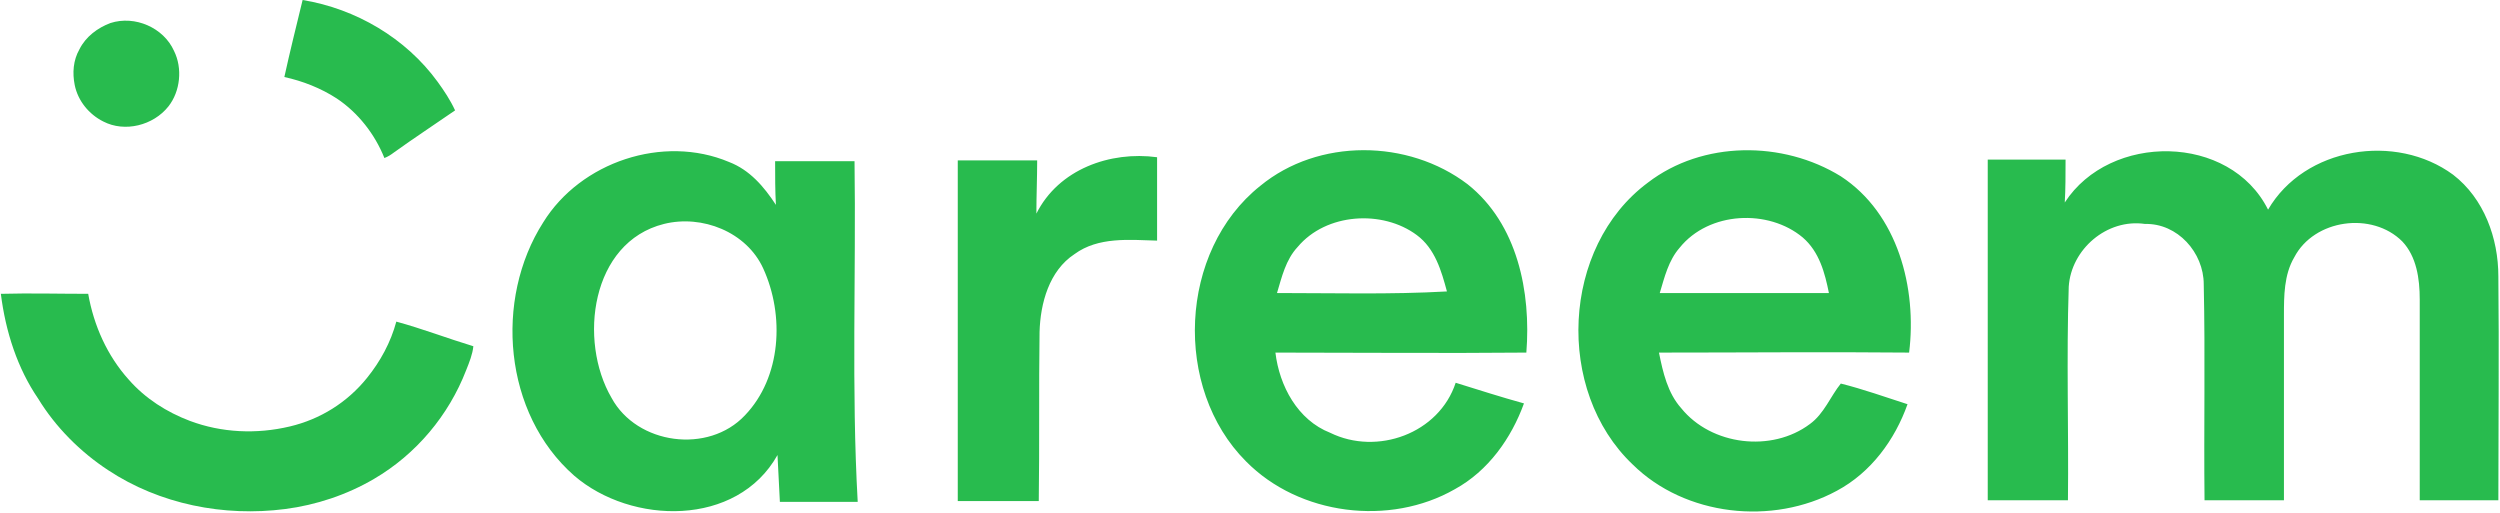
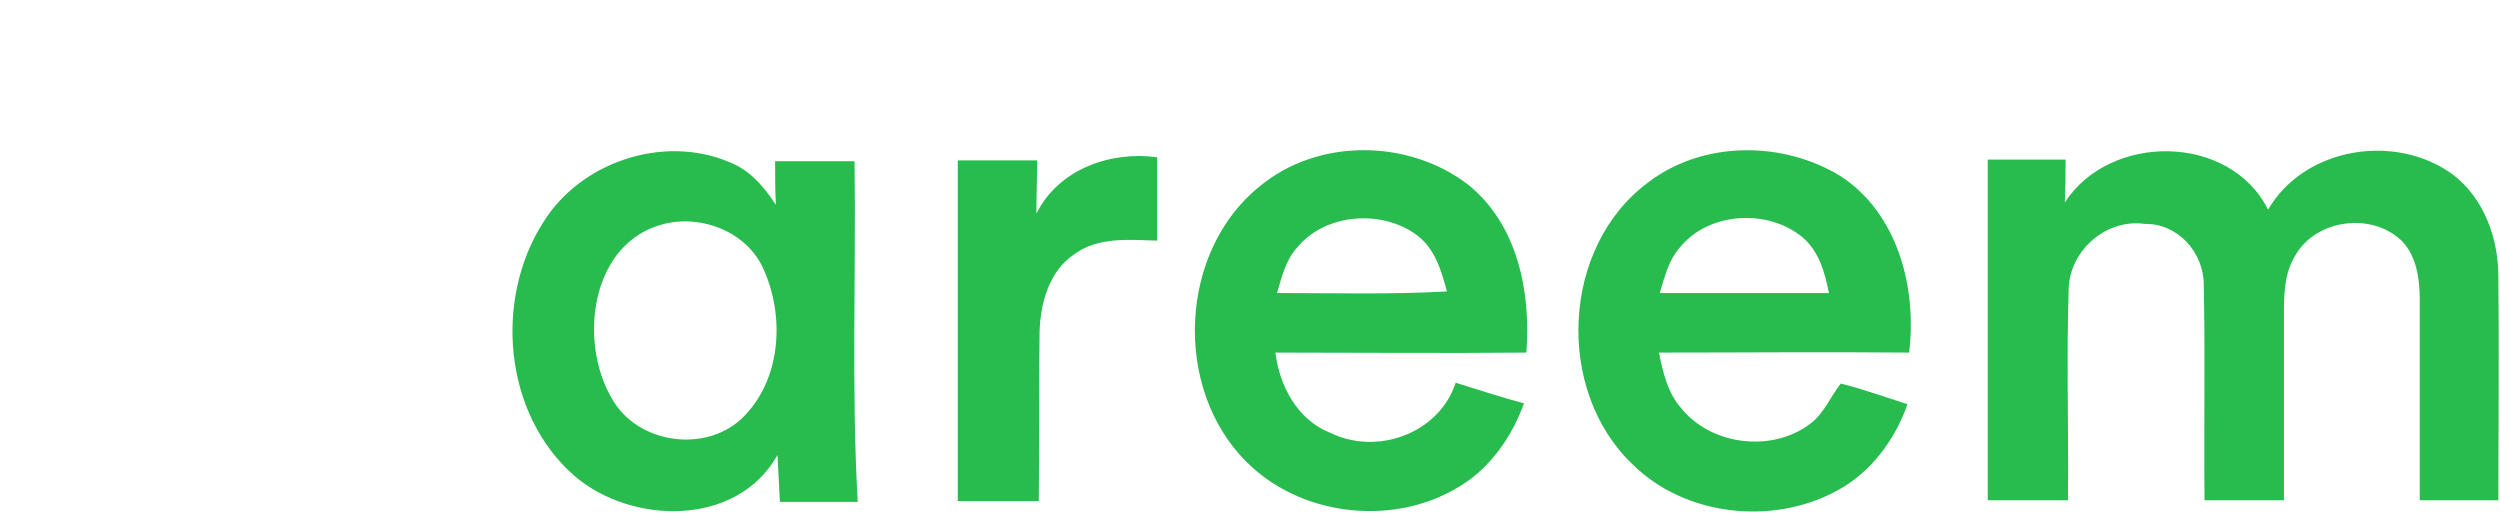
<svg xmlns="http://www.w3.org/2000/svg" id="Layer_1" viewBox="0 0 314.6 64.6" width="2500" height="513">
  <style>.st0{fill:#28bb4e}</style>
  <g id="_x23_3cb54eff">
-     <path class="st0" d="M38 0c6.7 1.1 13 4.8 17 10.3.8 1.1 1.6 2.3 2.2 3.6-2.6 1.8-5.2 3.5-7.7 5.3-.4.3-.7.5-1.2.7-1.2-3-3.3-5.7-6-7.5-2-1.3-4.3-2.2-6.6-2.7.7-3.2 1.5-6.4 2.3-9.7zM13.8 2.9c3.1-1 6.7.6 8 3.5 1.1 2.2.8 5.1-.7 7-1.9 2.4-5.5 3.3-8.2 1.9-1.8-.9-3.2-2.6-3.6-4.6-.3-1.5-.2-3.1.6-4.5.8-1.6 2.3-2.7 3.9-3.3zM0 37c3.7-.1 7.3 0 11 0 .7 4 2.4 7.8 5.1 10.8 2.1 2.4 4.8 4.1 7.7 5.2 4 1.5 8.4 1.7 12.6.7 3.8-.9 7.2-3 9.7-6.1 1.7-2.1 3-4.5 3.7-7.1 3.3.9 6.4 2.1 9.7 3.1-.1 1-.5 2-.9 3-2.2 5.7-6.3 10.6-11.6 13.7-3.4 2-7.3 3.3-11.2 3.8-7.7 1-15.8-.6-22.3-4.9-3.5-2.3-6.6-5.4-8.8-9C2.1 46.4.6 41.8 0 37z" />
-   </g>
+     </g>
  <path class="st0" d="M68.3 28c4.7-7.6 15.1-11.1 23.4-7.6 2.6 1 4.4 3.1 5.9 5.4-.1-1.8-.1-3.6-.1-5.5h10c.2 14.3-.4 28.6.4 42.9h-9.8c-.1-2-.2-3.9-.3-5.9-5.1 9.1-18.4 8.8-25.6 2.6-8.9-7.8-10.1-22.2-3.9-31.9m15.2.2c-9.2 2.3-10.8 14.7-6.6 21.9 3.2 5.9 12.2 7.1 16.8 2.2 4.6-4.8 5-12.6 2.3-18.5-2.1-4.6-7.7-6.8-12.5-5.6zM158.6 23.4c7.3-6 18.6-5.9 26.1-.2 6.3 5 8 13.6 7.4 21.2-10.5.1-21.1 0-31.6 0 .5 4.2 2.8 8.5 6.9 10.1 5.9 2.9 13.7.1 15.8-6.3 2.9.9 5.7 1.8 8.6 2.6-1.6 4.4-4.5 8.5-8.7 10.8-8.2 4.7-19.6 3.3-26.3-3.5-9.2-9.2-8.5-26.5 1.8-34.7m4.7 7.7c-1.5 1.6-2 3.8-2.6 5.8 7.1 0 14.3.2 21.4-.2-.7-2.6-1.5-5.4-3.8-7.1-4.3-3.2-11.4-2.8-15 1.5zM207.4 23c6.9-5.3 17-5.3 24.3-.8 7.2 4.7 9.6 14.1 8.6 22.2-10.5-.1-21 0-31.5 0 .5 2.5 1.1 5.1 2.8 7 3.8 4.7 11.4 5.6 16.2 2 1.8-1.3 2.6-3.5 3.9-5.1 2.8.7 5.6 1.7 8.4 2.6-1.6 4.5-4.6 8.6-8.9 10.9-8.1 4.4-19.1 3.2-25.7-3.3-9.8-9.3-9-27.4 1.9-35.5m4 8.2c-1.4 1.6-1.9 3.7-2.5 5.7h21.3c-.5-2.5-1.2-5.2-3.3-7-4.3-3.6-11.8-3.3-15.5 1.3zM259.9 25.5c5.7-8.8 20.8-8.7 25.6.9 4.6-7.9 16.1-9.7 23.3-4.4 3.9 3 5.7 8 5.7 12.8.1 9.4 0 18.8 0 28.2h-9.9V37.7c0-2.6-.4-5.4-2.2-7.3-3.8-3.8-11.1-2.8-13.6 2-1.3 2.2-1.3 4.9-1.3 7.3V63h-10c-.1-9.1.1-18.2-.1-27.2 0-4-3.3-7.7-7.4-7.6-4.8-.7-9.3 3.2-9.6 7.9-.3 9 0 18-.1 26.9h-10.1V20.1h9.8c0 1.9 0 3.7-.1 5.4zM120.5 20.2h10c0 2.2-.1 4.5-.1 6.7 2.8-5.6 9.3-7.9 15.2-7.1v10.5c-3.5-.1-7.4-.5-10.4 1.7-3.2 2.1-4.3 6.2-4.4 9.8-.1 7.1 0 14.2-.1 21.3h-10.2V20.2z" />
</svg>